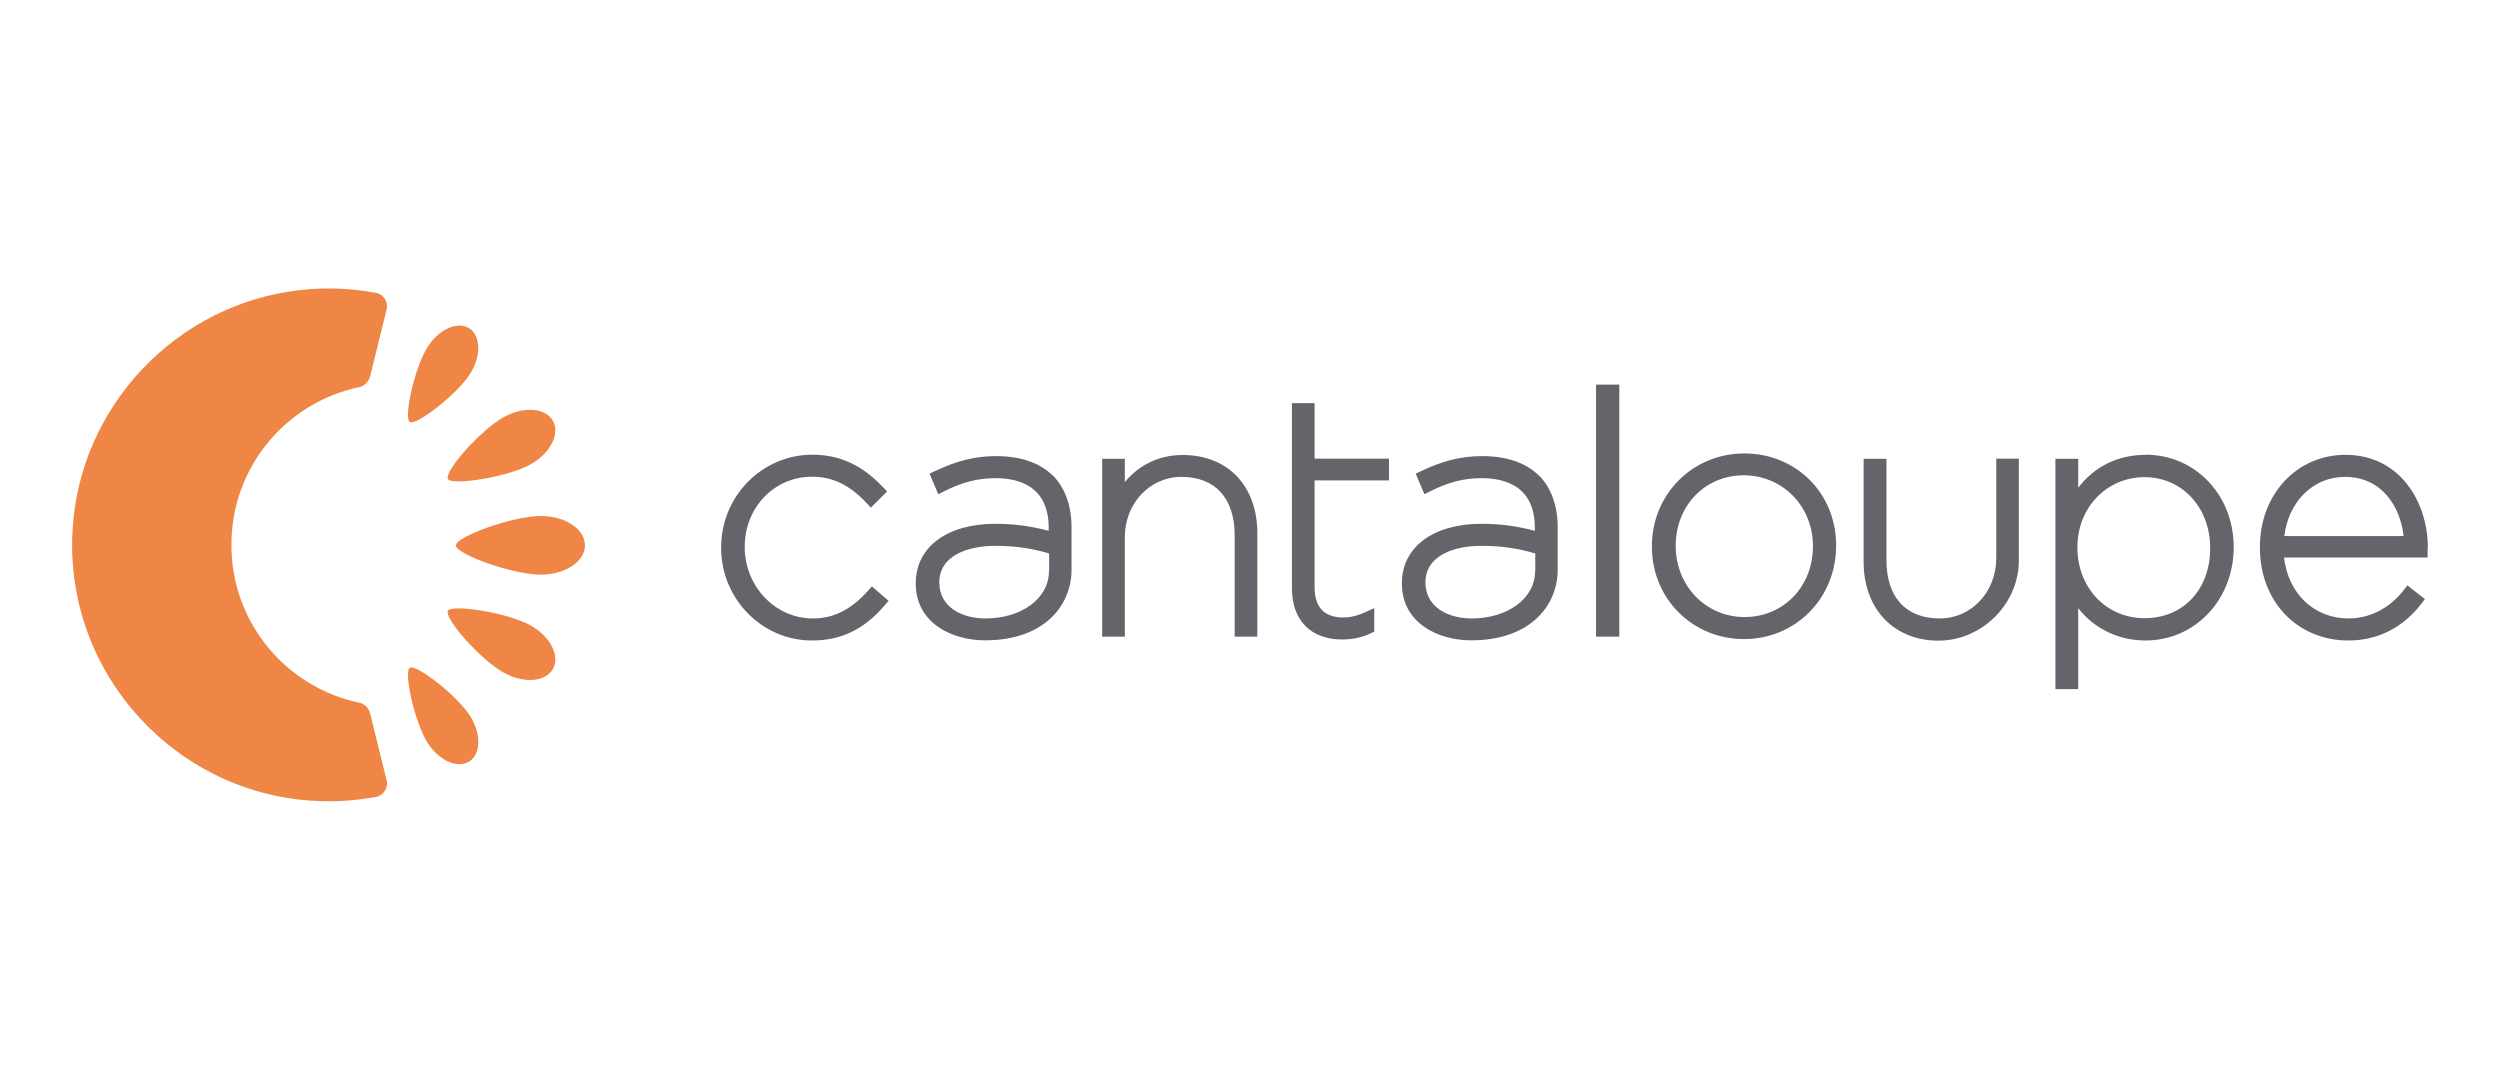
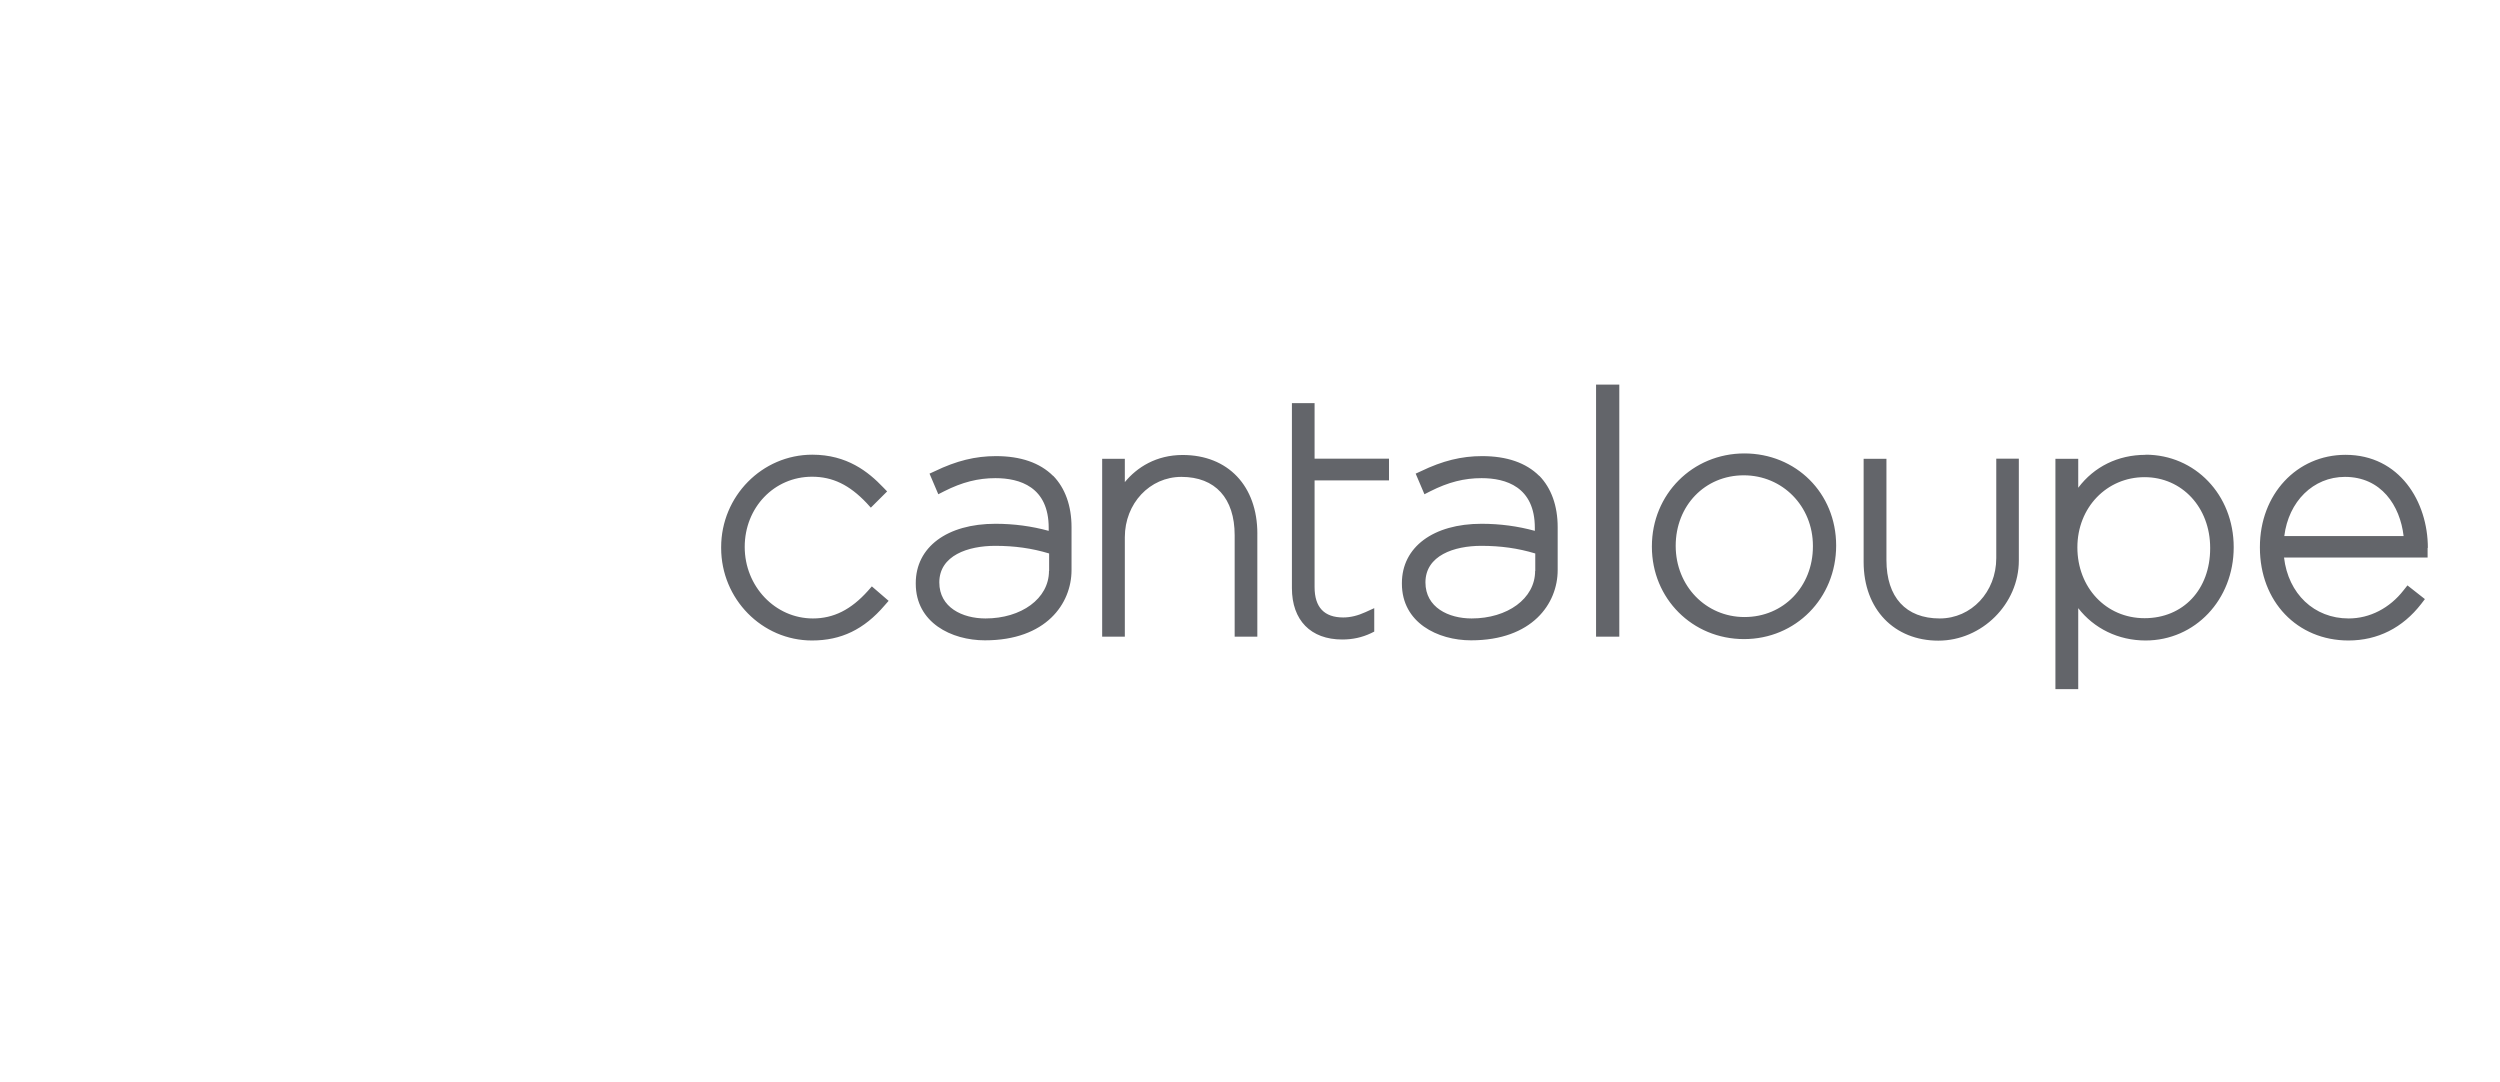
<svg xmlns="http://www.w3.org/2000/svg" width="312" height="135" viewBox="0 0 312 135">
  <g fill="none" transform="translate(9 36)">
    <path fill="#63656A" d="M208.707,20.588 C202.234,20.588 197.156,25.683 197.156,32.174 L197.156,32.244 C197.156,38.697 202.214,43.759 208.654,43.759 C215.094,43.759 220.152,38.664 220.152,32.085 C220.152,25.507 215.112,20.588 208.689,20.588 L208.707,20.588 L208.707,20.588 Z M208.707,41.006 C203.897,41.006 200.127,37.128 200.127,32.118 C200.127,27.109 203.771,23.319 208.619,23.319 C213.467,23.319 217.251,27.18 217.251,32.118 L217.251,32.189 C217.251,37.214 213.573,41.006 208.725,41.006 L208.707,41.006 Z M101.891,38.996 L101.396,39.561 C98.831,42.558 95.966,43.933 92.339,43.933 C86.096,43.933 81,38.75 81,32.383 L81,32.295 C81,25.93 86.111,20.745 92.374,20.745 C96.725,20.745 99.377,22.896 101.201,24.8 L101.714,25.329 L99.68,27.356 L99.15,26.774 C97.01,24.518 94.923,23.495 92.341,23.495 C87.619,23.495 83.94,27.338 83.94,32.259 C83.94,37.181 87.743,41.183 92.449,41.183 C95.031,41.183 97.207,40.09 99.311,37.745 L99.806,37.181 L101.893,38.979 L101.893,38.996 L101.891,38.996 Z M122.426,23.391 C120.781,21.752 118.376,20.923 115.299,20.923 C112.717,20.923 110.365,21.505 107.659,22.81 L107.004,23.109 L108.101,25.683 L108.826,25.313 C111.09,24.167 113.07,23.673 115.228,23.673 C118.252,23.673 121.878,24.749 121.878,29.879 L121.878,30.25 C119.756,29.668 117.545,29.368 115.228,29.368 C109.197,29.368 105.287,32.277 105.287,36.773 L105.287,36.843 C105.287,41.709 109.743,43.913 113.919,43.913 C121.56,43.913 124.727,39.329 124.727,35.149 L124.727,29.789 C124.727,27.127 123.932,24.923 122.446,23.389 L122.428,23.389 L122.426,23.391 Z M121.913,35.259 C121.913,38.714 118.447,41.183 113.99,41.183 C111.107,41.183 108.225,39.807 108.225,36.687 C108.225,33.319 111.815,32.121 115.193,32.121 C117.616,32.121 119.773,32.42 121.931,33.073 L121.931,35.259 L121.913,35.259 L121.913,35.259 Z M183.096,23.391 C181.452,21.752 179.046,20.923 175.969,20.923 C173.387,20.923 171.035,21.505 168.329,22.81 L167.675,23.109 L168.771,25.683 L169.496,25.313 C171.76,24.167 173.741,23.673 175.898,23.673 C178.923,23.673 182.548,24.749 182.548,29.879 L182.548,30.25 C180.426,29.668 178.215,29.368 175.898,29.368 C169.868,29.368 165.957,32.277 165.957,36.773 L165.957,36.843 C165.957,41.709 170.414,43.913 174.59,43.913 C182.23,43.913 185.398,39.329 185.398,35.149 L185.398,29.789 C185.398,27.127 184.602,24.923 183.116,23.389 L183.099,23.389 L183.096,23.391 Z M182.583,35.259 C182.583,38.714 179.117,41.183 174.66,41.183 C171.778,41.183 168.895,39.807 168.895,36.687 C168.895,33.319 172.485,32.121 175.863,32.121 C178.286,32.121 180.443,32.42 182.601,33.073 L182.601,35.259 L182.583,35.259 L182.583,35.259 Z M147.915,30.585 L147.915,43.457 L145.086,43.457 L145.086,30.796 C145.086,26.177 142.663,23.515 138.436,23.515 C134.492,23.515 131.379,26.829 131.379,31.043 L131.379,43.457 L128.55,43.457 L128.55,21.258 L131.379,21.258 L131.379,24.167 C132.9,22.316 135.306,20.782 138.595,20.782 C144.254,20.782 147.918,24.643 147.918,30.604 L147.918,30.587 L147.915,30.585 Z M155.06,23.956 L155.06,37.269 C155.06,39.79 156.263,41.059 158.633,41.059 C159.552,41.059 160.454,40.83 161.427,40.389 L162.506,39.896 L162.506,42.822 L162.081,43.034 C160.985,43.545 159.835,43.81 158.509,43.81 C154.583,43.81 152.231,41.412 152.231,37.392 L152.231,14.312 L155.06,14.312 L155.06,21.241 L164.347,21.241 L164.347,23.956 L155.06,23.956 Z M193.089,12 L193.089,43.457 L190.188,43.457 L190.188,12 L193.089,12 Z M242.951,21.258 L242.951,33.954 C242.951,39.367 238.353,43.953 232.903,43.953 C227.454,43.953 223.581,40.092 223.581,34.13 L223.581,21.258 L226.428,21.258 L226.428,33.901 C226.428,38.538 228.851,41.183 233.078,41.183 C237.039,41.183 240.134,37.868 240.134,33.654 L240.134,21.241 L242.964,21.241 L242.946,21.258 L242.951,21.258 Z M258.764,20.764 C255.315,20.764 252.344,22.245 250.363,24.872 L250.363,21.258 L247.516,21.258 L247.516,50 L250.363,50 L250.363,39.896 C252.326,42.434 255.368,43.933 258.764,43.933 C264.936,43.933 269.766,38.855 269.766,32.295 C269.766,25.734 264.938,20.745 258.764,20.745 L258.764,20.762 L258.764,20.764 Z M258.64,23.55 C263.309,23.55 266.828,27.323 266.828,32.367 L266.828,32.438 C266.828,37.568 263.468,41.15 258.64,41.15 C253.812,41.15 250.257,37.306 250.257,32.315 C250.257,27.323 253.936,23.55 258.64,23.55 L258.64,23.55 Z M293.998,32.383 C293.998,26.618 290.478,20.762 283.72,20.762 C277.636,20.762 273.036,25.699 273.036,32.259 L273.036,32.348 C273.036,39.065 277.687,43.933 284.092,43.933 C287.735,43.933 290.865,42.346 293.167,39.367 L293.626,38.767 L291.451,37.057 L290.974,37.657 C289.24,39.896 286.747,41.183 284.112,41.183 C279.796,41.183 276.578,38.097 276.047,33.584 L293.965,33.584 L293.965,32.367 L294,32.385 L293.998,32.383 Z M276.08,30.902 C276.611,26.582 279.688,23.515 283.65,23.515 C288.177,23.515 290.529,27.094 290.971,30.902 L276.078,30.902 L276.08,30.902 Z" />
    <g fill="#EF8646">
-       <path d="M.239 42.708C1.018 42.213 6.134 46.154 7.762 48.734 9.161 50.942 9.107 53.487 7.638 54.406 6.169 55.324 3.85 54.282 2.452 52.073.823 49.493-.575 43.201.239 42.688L.239 42.706.239 42.708ZM4.965 35.605C5.443 34.739 12.347 35.799 15.252 37.39 17.73 38.75 19.005 41.189 18.102 42.832 17.199 44.475 14.455 44.705 11.977 43.327 9.074 41.736 4.472 36.506 4.985 35.605L4.967 35.605 4.965 35.605ZM5.974 27.422C5.974 26.361 13.019 23.764 16.58 23.764 19.624 23.764 22.085 25.39 22.085 27.422 22.085 29.454 19.624 31.079 16.58 31.079 13.022 31.079 5.974 28.535 5.974 27.422ZM4.965 19.135C5.443 20 12.347 18.94 15.252 17.35 17.73 15.989 19.005 13.551 18.102 11.908 17.199 10.264 14.455 10.035 11.977 11.413 9.074 13.003 4.472 18.233 4.985 19.135L4.967 19.135 4.965 19.135ZM.239 12.031C1.018 12.526 6.134 8.586 7.762 6.006 9.161 3.797 9.107 1.253 7.638.334 6.169-.585 3.85.458 2.452 2.666.823 5.246-.575 11.539.239 12.051L.239 12.033.239 12.031Z" transform="translate(41.915 4.633)" />
-       <path d="M0,32.072 C0,32.638 0,33.221 0.053,33.786 C0.867,49.232 12.96,62.045 28.345,63.794 C31.655,64.165 34.859,64.024 37.923,63.458 C38.879,63.282 39.481,62.327 39.251,61.391 L37.198,53.051 C37.038,52.379 36.507,51.832 35.817,51.69 C26.716,49.782 19.883,41.705 19.883,32.057 L19.883,31.951 C19.883,22.301 26.716,14.226 35.817,12.318 C36.49,12.176 37.021,11.628 37.198,10.957 L39.251,2.617 C39.481,1.68 38.879,0.726 37.923,0.549 C34.861,-0.016 31.657,-0.175 28.345,0.214 C12.942,1.981 0.867,14.793 0.053,30.239 C0.018,30.822 0,31.388 0,31.953 L0,32.077 L0,32.072 Z" />
-     </g>
+       </g>
  </g>
</svg>